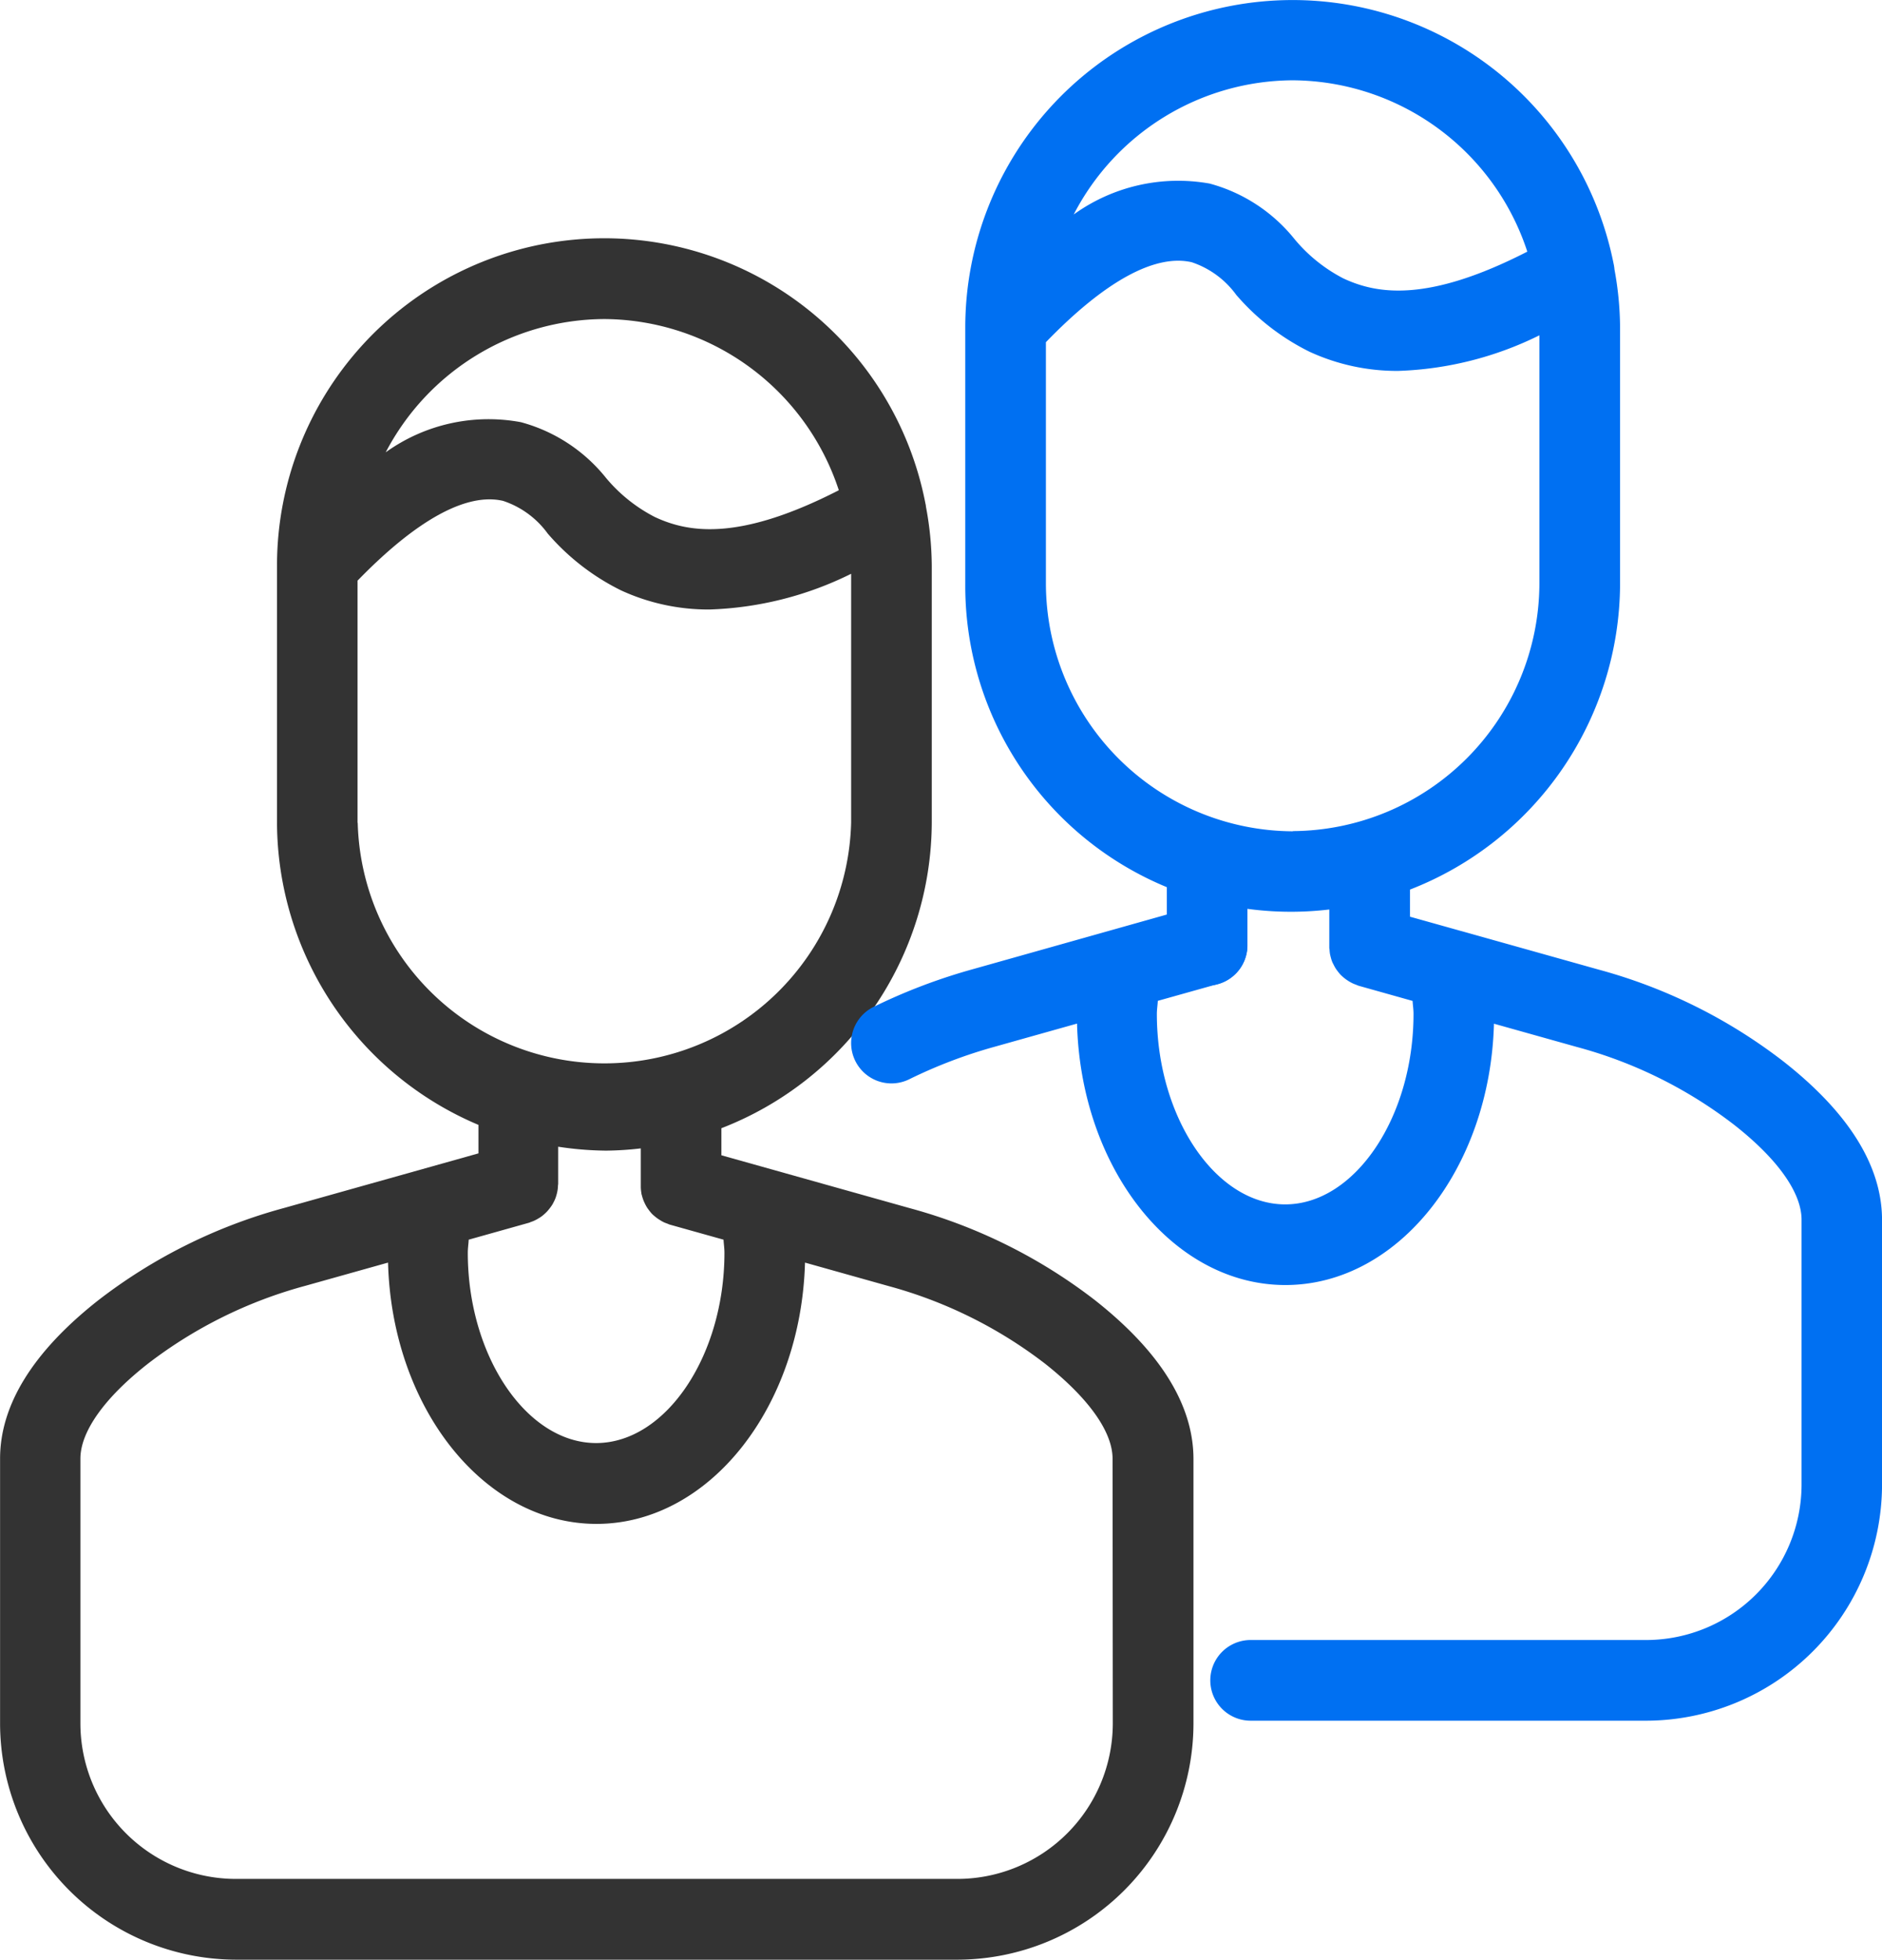
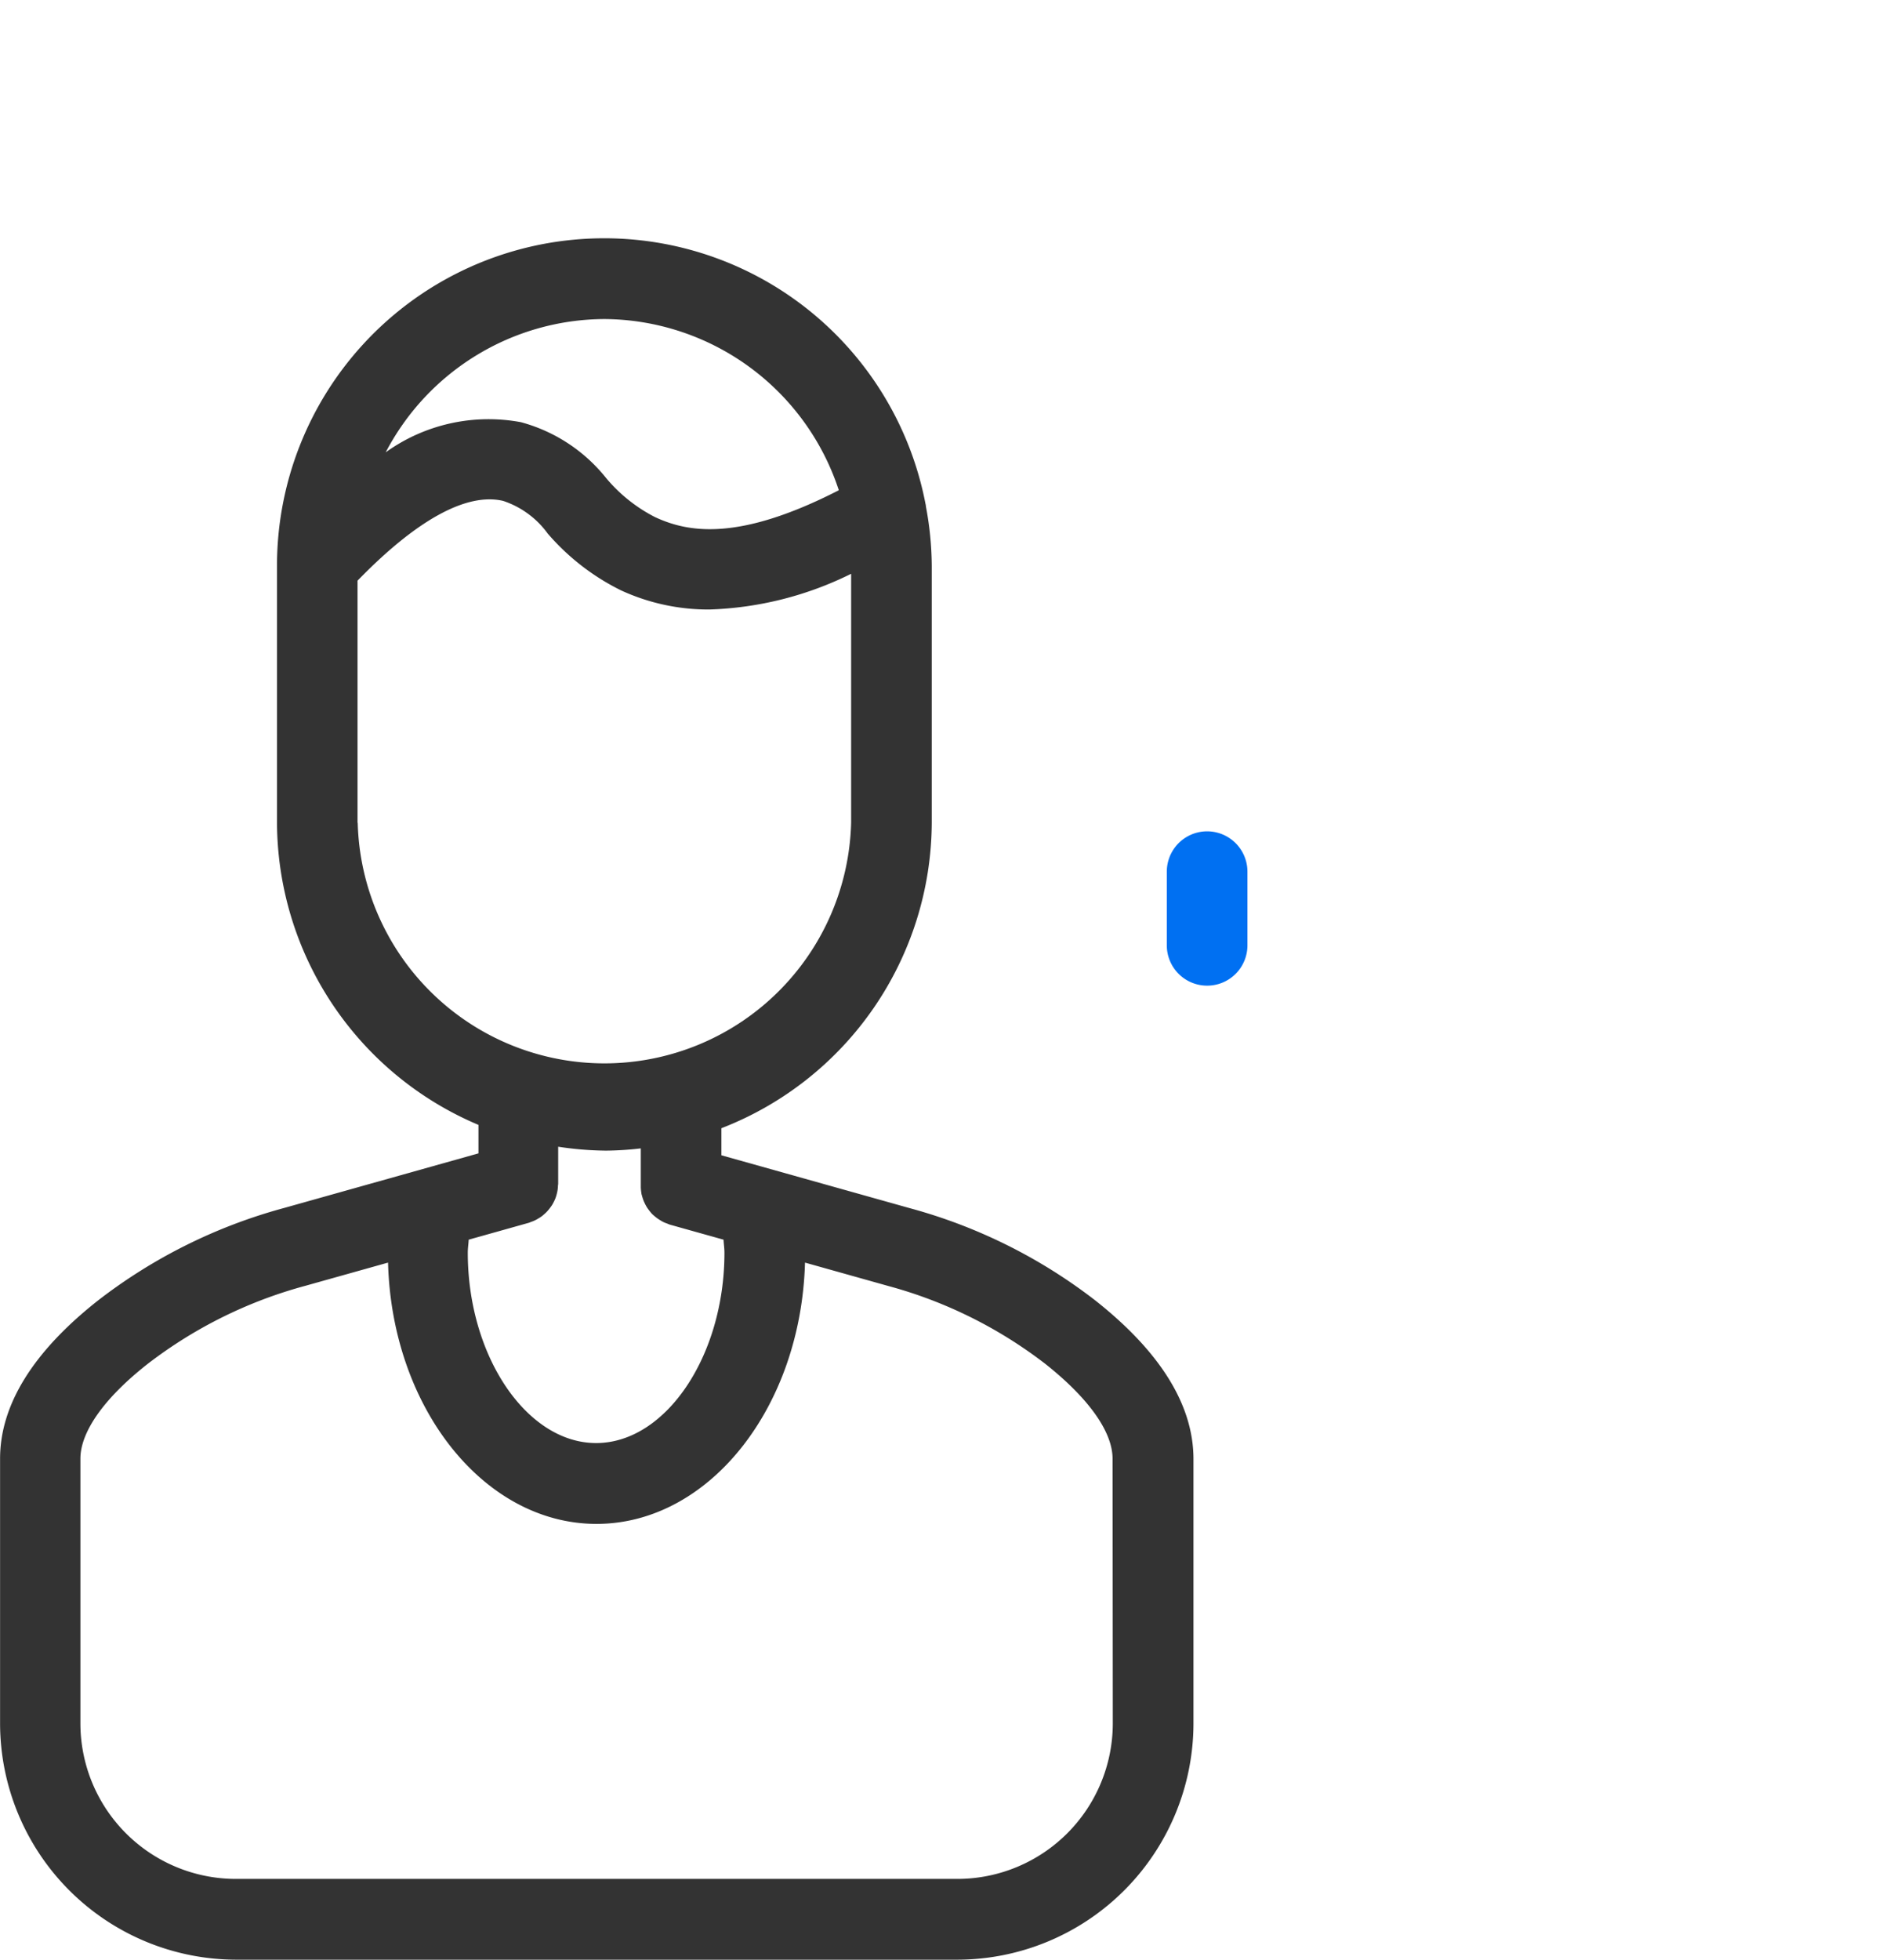
<svg xmlns="http://www.w3.org/2000/svg" id="Group_4322" data-name="Group 4322" width="49.203" height="51.204" viewBox="0 0 49.203 51.204">
  <g id="Group_3990" data-name="Group 3990">
    <path id="Path_9436" data-name="Path 9436" d="M549.454,1022.552a13.833,13.833,0,0,0-4.84-2.4l-4.919-1.38v-.707a8.6,8.6,0,0,0,5.5-7.974v-6.723a8.547,8.547,0,0,0-.152-1.542.415.415,0,0,0-.013-.08,8.554,8.554,0,0,0-16.953,1.584v6.762a8.607,8.607,0,0,0,5.267,7.886v.744l-5.079,1.426a13.856,13.856,0,0,0-4.859,2.411c-1.705,1.341-2.569,2.734-2.569,4.14v6.94a6.181,6.181,0,0,0,6.15,6.15h18.9a6.181,6.181,0,0,0,6.15-6.15V1026.7C552.033,1025.294,551.168,1023.9,549.454,1022.552Zm-12.823-25.629a6.493,6.493,0,0,1,6.134,4.473c-2.636,1.35-3.95,1.1-4.809.7a4.1,4.1,0,0,1-1.278-1.023,4.272,4.272,0,0,0-2.224-1.455,4.611,4.611,0,0,0-3.535.787A6.482,6.482,0,0,1,536.631,996.923Zm-6.449,13.168v-6.332c1.532-1.577,2.843-2.309,3.806-2.085a2.354,2.354,0,0,1,1.166.853,6.068,6.068,0,0,0,1.917,1.485,5.458,5.458,0,0,0,2.316.5,8.97,8.97,0,0,0,3.7-.933v6.5a6.452,6.452,0,0,1-12.9,0Zm6.455,8.56a8.41,8.41,0,0,0,.951-.059v1.017a1.189,1.189,0,0,0,.015.15.251.251,0,0,0,.014.062,1.089,1.089,0,0,0,.042.132c.009.022.018.043.028.064a1.078,1.078,0,0,0,.062.116c.014.021.026.039.041.058a1.235,1.235,0,0,0,.08.1c.016.018.034.034.051.049a1.155,1.155,0,0,0,.1.08c.022.016.044.03.067.044a1.1,1.1,0,0,0,.1.057c.03.014.061.025.091.036s.042.019.065.026l1.407.394c.006.114.024.226.024.34,0,2.7-1.537,4.974-3.355,4.974s-3.355-2.278-3.355-4.974c0-.113.018-.226.024-.34l1.575-.442c.021-.006.038-.016.058-.023a.779.779,0,0,0,.1-.041.881.881,0,0,0,.089-.049.835.835,0,0,0,.085-.055.824.824,0,0,0,.08-.067.8.8,0,0,0,.069-.068,1.345,1.345,0,0,0,.123-.16c.018-.029.033-.057.048-.088a.825.825,0,0,0,.042-.094,1,1,0,0,0,.031-.1.983.983,0,0,0,.022-.1.9.9,0,0,0,.011-.113c0-.021.006-.04.006-.062v-.967A8.646,8.646,0,0,0,536.638,1018.65Zm13.291,14.982a4.067,4.067,0,0,1-4.044,4.046h-18.9a4.067,4.067,0,0,1-4.047-4.043V1026.7c0-.706.627-1.589,1.757-2.476a11.773,11.773,0,0,1,4.125-2.042l2.161-.606c.1,3.787,2.506,6.827,5.45,6.827s5.346-3.041,5.451-6.827l2.17.609a11.742,11.742,0,0,1,4.106,2.032c1.138.9,1.765,1.778,1.765,2.484Z" transform="translate(-520.835 -988.587)" fill="#333" />
    <g id="Line_154" data-name="Line 154" transform="translate(30.505 21.721)">
      <path id="Path_9437" data-name="Path 9437" d="M560.084,1018.244a1.054,1.054,0,0,1-1.057-1.052v-1.926a1.054,1.054,0,1,1,2.108,0v1.927A1.053,1.053,0,0,1,560.084,1018.244Z" transform="translate(-559.027 -1014.212)" fill="#0070f2" />
    </g>
-     <path id="Path_9438" data-name="Path 9438" d="M573.068,1014.747a13.785,13.785,0,0,0-4.84-2.4l-3.565-1-.041-.011-1.314-.368v-.708a8.6,8.6,0,0,0,5.493-7.974v-3.355h0v-3.362a8.569,8.569,0,0,0-.146-1.511,1.147,1.147,0,0,0-.026-.165,8.557,8.557,0,0,0-16.947,1.677v6.719a8.514,8.514,0,0,0,9.517,8.491v.98c0,.021,0,.04.006.061a1.123,1.123,0,0,0,.011.116c.006.031.013.061.021.09a1.012,1.012,0,0,0,.033.107.617.617,0,0,0,.038.08,1.084,1.084,0,0,0,.054.1.835.835,0,0,0,.049.07,1.193,1.193,0,0,0,.076.093c.018.019.038.037.056.054a1.023,1.023,0,0,0,.1.08c.021.015.043.029.065.043s.072.042.109.059.053.022.08.032.048.022.074.029l1.406.395c.006.113.025.226.024.341,0,2.7-1.537,4.975-3.355,4.975s-3.355-2.278-3.355-4.976c0-.114.019-.228.025-.342l1.573-.441a1.054,1.054,0,0,0-.57-2.03l-5.847,1.646a14.985,14.985,0,0,0-2.585.982,1.054,1.054,0,0,0,.93,1.892,12.8,12.8,0,0,1,2.223-.847l2.164-.608c.1,3.791,2.5,6.831,5.448,6.831s5.351-3.042,5.452-6.828l2.171.609a11.694,11.694,0,0,1,4.107,2.032c1.138.892,1.764,1.773,1.764,2.482v6.934a4.067,4.067,0,0,1-4.044,4.046h-10.36a1.054,1.054,0,0,0,0,2.108H569.5a6.18,6.18,0,0,0,6.15-6.15v-6.935C575.648,1017.482,574.782,1016.09,573.068,1014.747Zm-12.829-25.632a6.492,6.492,0,0,1,6.137,4.477c-2.631,1.348-3.95,1.1-4.808.7a4.11,4.11,0,0,1-1.274-1.023,4.271,4.271,0,0,0-2.224-1.456,4.676,4.676,0,0,0-3.553.808A6.481,6.481,0,0,1,560.239,989.115Zm.008,19.622a6.487,6.487,0,0,1-6.457-6.454v-6.325c1.53-1.582,2.845-2.311,3.811-2.09a2.364,2.364,0,0,1,1.166.854,6.072,6.072,0,0,0,1.917,1.486,5.457,5.457,0,0,0,2.316.5,8.974,8.974,0,0,0,3.692-.93v6.5a6.487,6.487,0,0,1-6.447,6.454Z" transform="translate(-526.446 -987.017)" fill="#0070f2" />
  </g>
</svg>